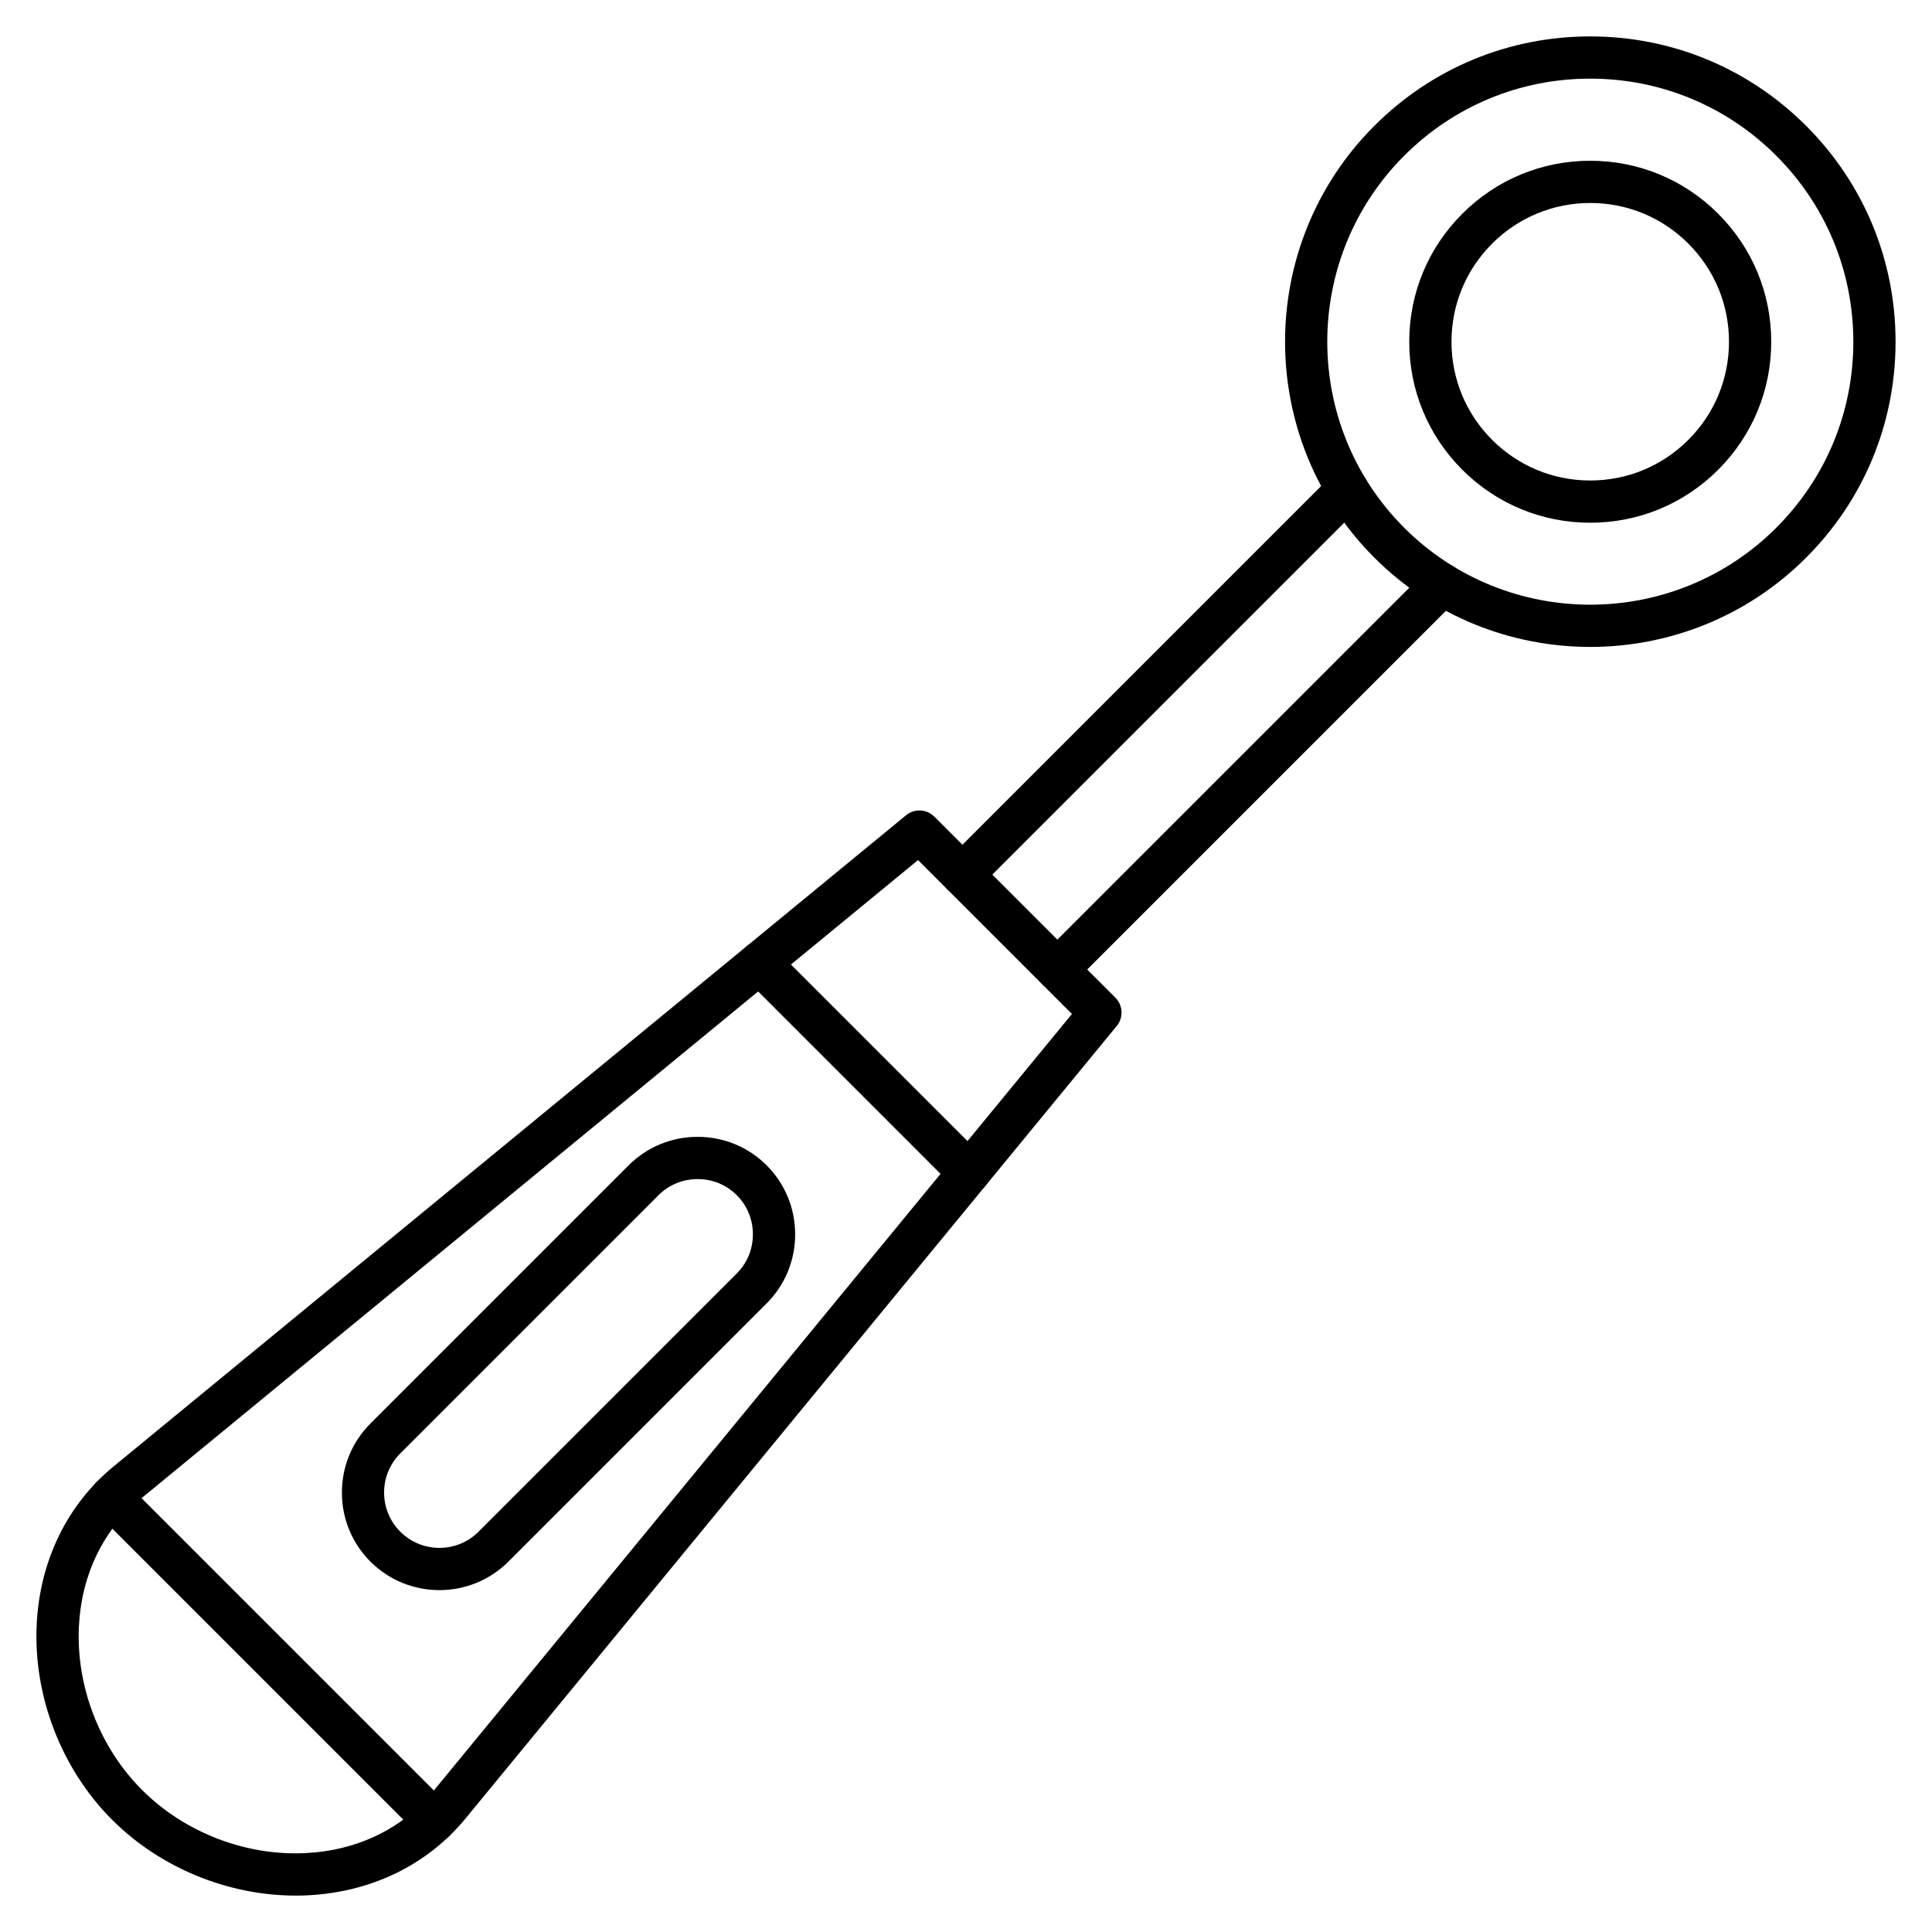
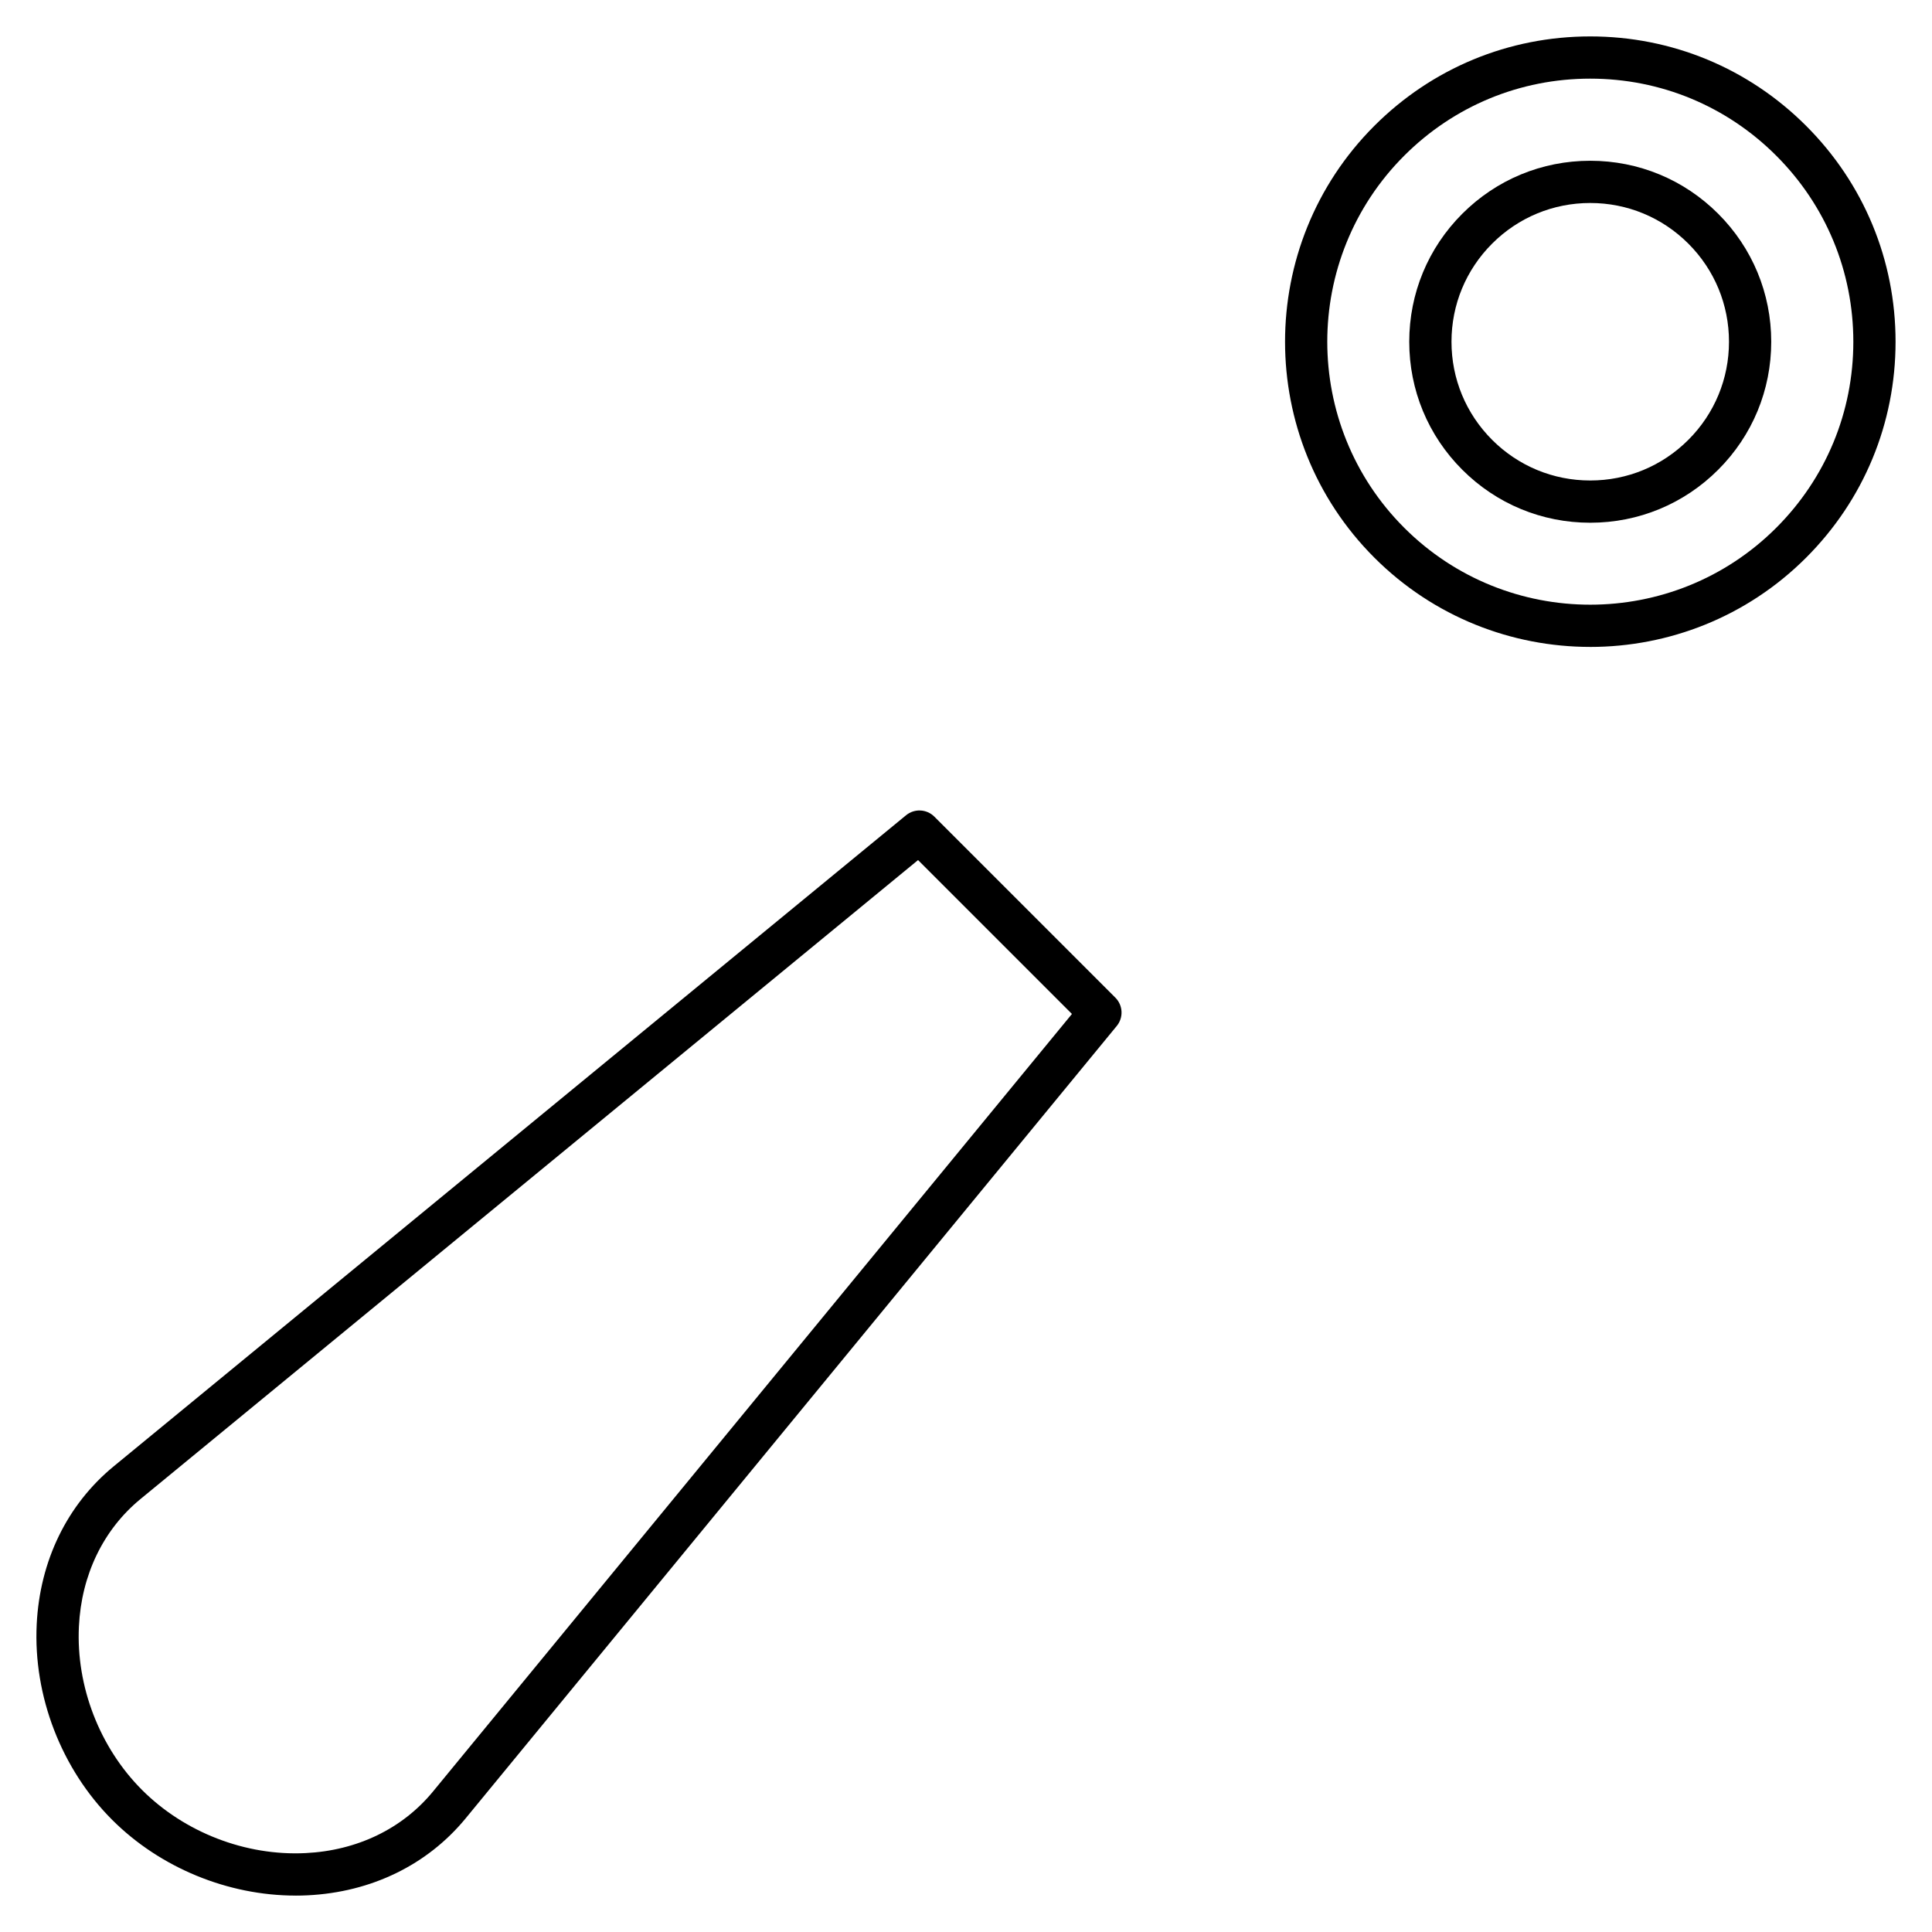
<svg xmlns="http://www.w3.org/2000/svg" fill="#000000" width="800px" height="800px" version="1.1" viewBox="144 144 512 512">
  <g>
    <path d="m222.35 646.35c-17.949 0-35.926-7.375-48.629-20.078-13.449-13.449-20.926-32.809-19.996-51.793 0.824-16.871 8.07-31.746 20.402-41.883l209.98-172.54c2.223-1.828 5.473-1.672 7.512 0.367l47.961 47.961c2.035 2.035 2.195 5.285 0.367 7.512l-172.54 209.98c-10.137 12.336-25.008 19.578-41.883 20.402-1.055 0.055-2.113 0.078-3.168 0.078zm164.94-274.42-206.05 169.32c-9.863 8.102-15.66 20.102-16.328 33.777-0.773 15.883 5.481 32.078 16.734 43.332 11.254 11.254 27.449 17.523 43.332 16.73 13.68-0.668 25.676-6.465 33.777-16.328l169.32-206.05z" />
-     <path d="m400.8 460.32c-1.434 0-2.863-0.547-3.957-1.641l-55.516-55.516c-2.188-2.188-2.188-5.731 0-7.918 2.188-2.184 5.731-2.184 7.918 0l55.516 55.52c2.184 2.184 2.184 5.731 0 7.914-1.098 1.094-2.527 1.641-3.961 1.641z" />
-     <path d="m259.14 632.17c-1.434 0-2.863-0.547-3.957-1.641l-85.719-85.719c-2.188-2.184-2.188-5.731 0-7.914 2.188-2.188 5.731-2.188 7.918 0l85.719 85.719c2.188 2.184 2.188 5.731 0 7.914-1.098 1.094-2.527 1.641-3.961 1.641z" />
-     <path d="m424.21 406.53c-1.434 0-2.867-0.547-3.957-1.641-2.188-2.184-2.188-5.731 0-7.918l102.04-102.04c2.184-2.184 5.731-2.184 7.914 0 2.188 2.188 2.188 5.731 0 7.918l-102.04 102.03c-1.09 1.098-2.523 1.645-3.957 1.645zm-25.148-25.152c-1.434 0-2.863-0.547-3.957-1.641-2.188-2.188-2.188-5.731 0-7.918l102.04-102.04c2.184-2.184 5.731-2.184 7.914 0 2.188 2.188 2.188 5.731 0 7.918l-102.04 102.04c-1.09 1.09-2.523 1.637-3.953 1.637z" />
    <path d="m565.43 315.44c-20.723 0-41.441-7.887-57.215-23.66-31.551-31.551-31.551-82.883 0-114.43 15.281-15.281 35.602-23.699 57.215-23.699 21.613 0 41.934 8.418 57.215 23.699 15.285 15.285 23.699 35.602 23.699 57.215s-8.418 41.934-23.699 57.215c-15.773 15.777-36.492 23.664-57.215 23.664zm0-150.6c-18.621 0-36.133 7.254-49.301 20.422-27.184 27.184-27.184 71.414 0 98.598 13.59 13.59 31.449 20.387 49.301 20.387 17.855 0 35.707-6.793 49.301-20.387 13.168-13.168 20.422-30.676 20.422-49.301-0.004-18.621-7.254-36.129-20.422-49.297-13.168-13.172-30.676-20.422-49.301-20.422z" />
    <path d="m565.43 282.53c-12.812 0-24.855-4.988-33.914-14.047-9.059-9.059-14.051-21.105-14.051-33.914 0-12.812 4.988-24.855 14.051-33.918 9.059-9.059 21.105-14.047 33.914-14.047 12.812 0 24.855 4.988 33.914 14.047 9.059 9.059 14.051 21.105 14.051 33.918s-4.988 24.855-14.051 33.914c-9.059 9.059-21.102 14.047-33.914 14.047zm0-84.734c-9.82 0-19.055 3.824-26 10.77-6.945 6.945-10.77 16.18-10.77 26s3.824 19.055 10.77 26c6.945 6.945 16.18 10.77 26 10.77 9.82 0 19.055-3.824 26-10.77 6.945-6.945 10.77-16.18 10.77-26s-3.824-19.055-10.77-26c-6.945-6.945-16.18-10.77-26-10.77z" />
-     <path d="m260.45 565.4c-6.625 0-13.246-2.519-18.289-7.562-4.867-4.871-7.551-11.363-7.551-18.289s2.68-13.418 7.551-18.289l68.434-68.434c4.867-4.871 11.363-7.551 18.289-7.551 6.926 0 13.418 2.684 18.289 7.551 4.867 4.867 7.551 11.363 7.551 18.289 0 6.926-2.68 13.418-7.551 18.289l-68.434 68.434c-5.043 5.043-11.668 7.562-18.289 7.562zm68.434-108.93c-3.934 0-7.617 1.516-10.371 4.269l-68.434 68.434c-5.719 5.719-5.719 15.023 0 20.742s15.023 5.719 20.742 0l68.434-68.434c2.754-2.754 4.269-6.438 4.269-10.371 0-3.934-1.516-7.617-4.269-10.371-2.758-2.754-6.438-4.269-10.371-4.269z" />
  </g>
</svg>